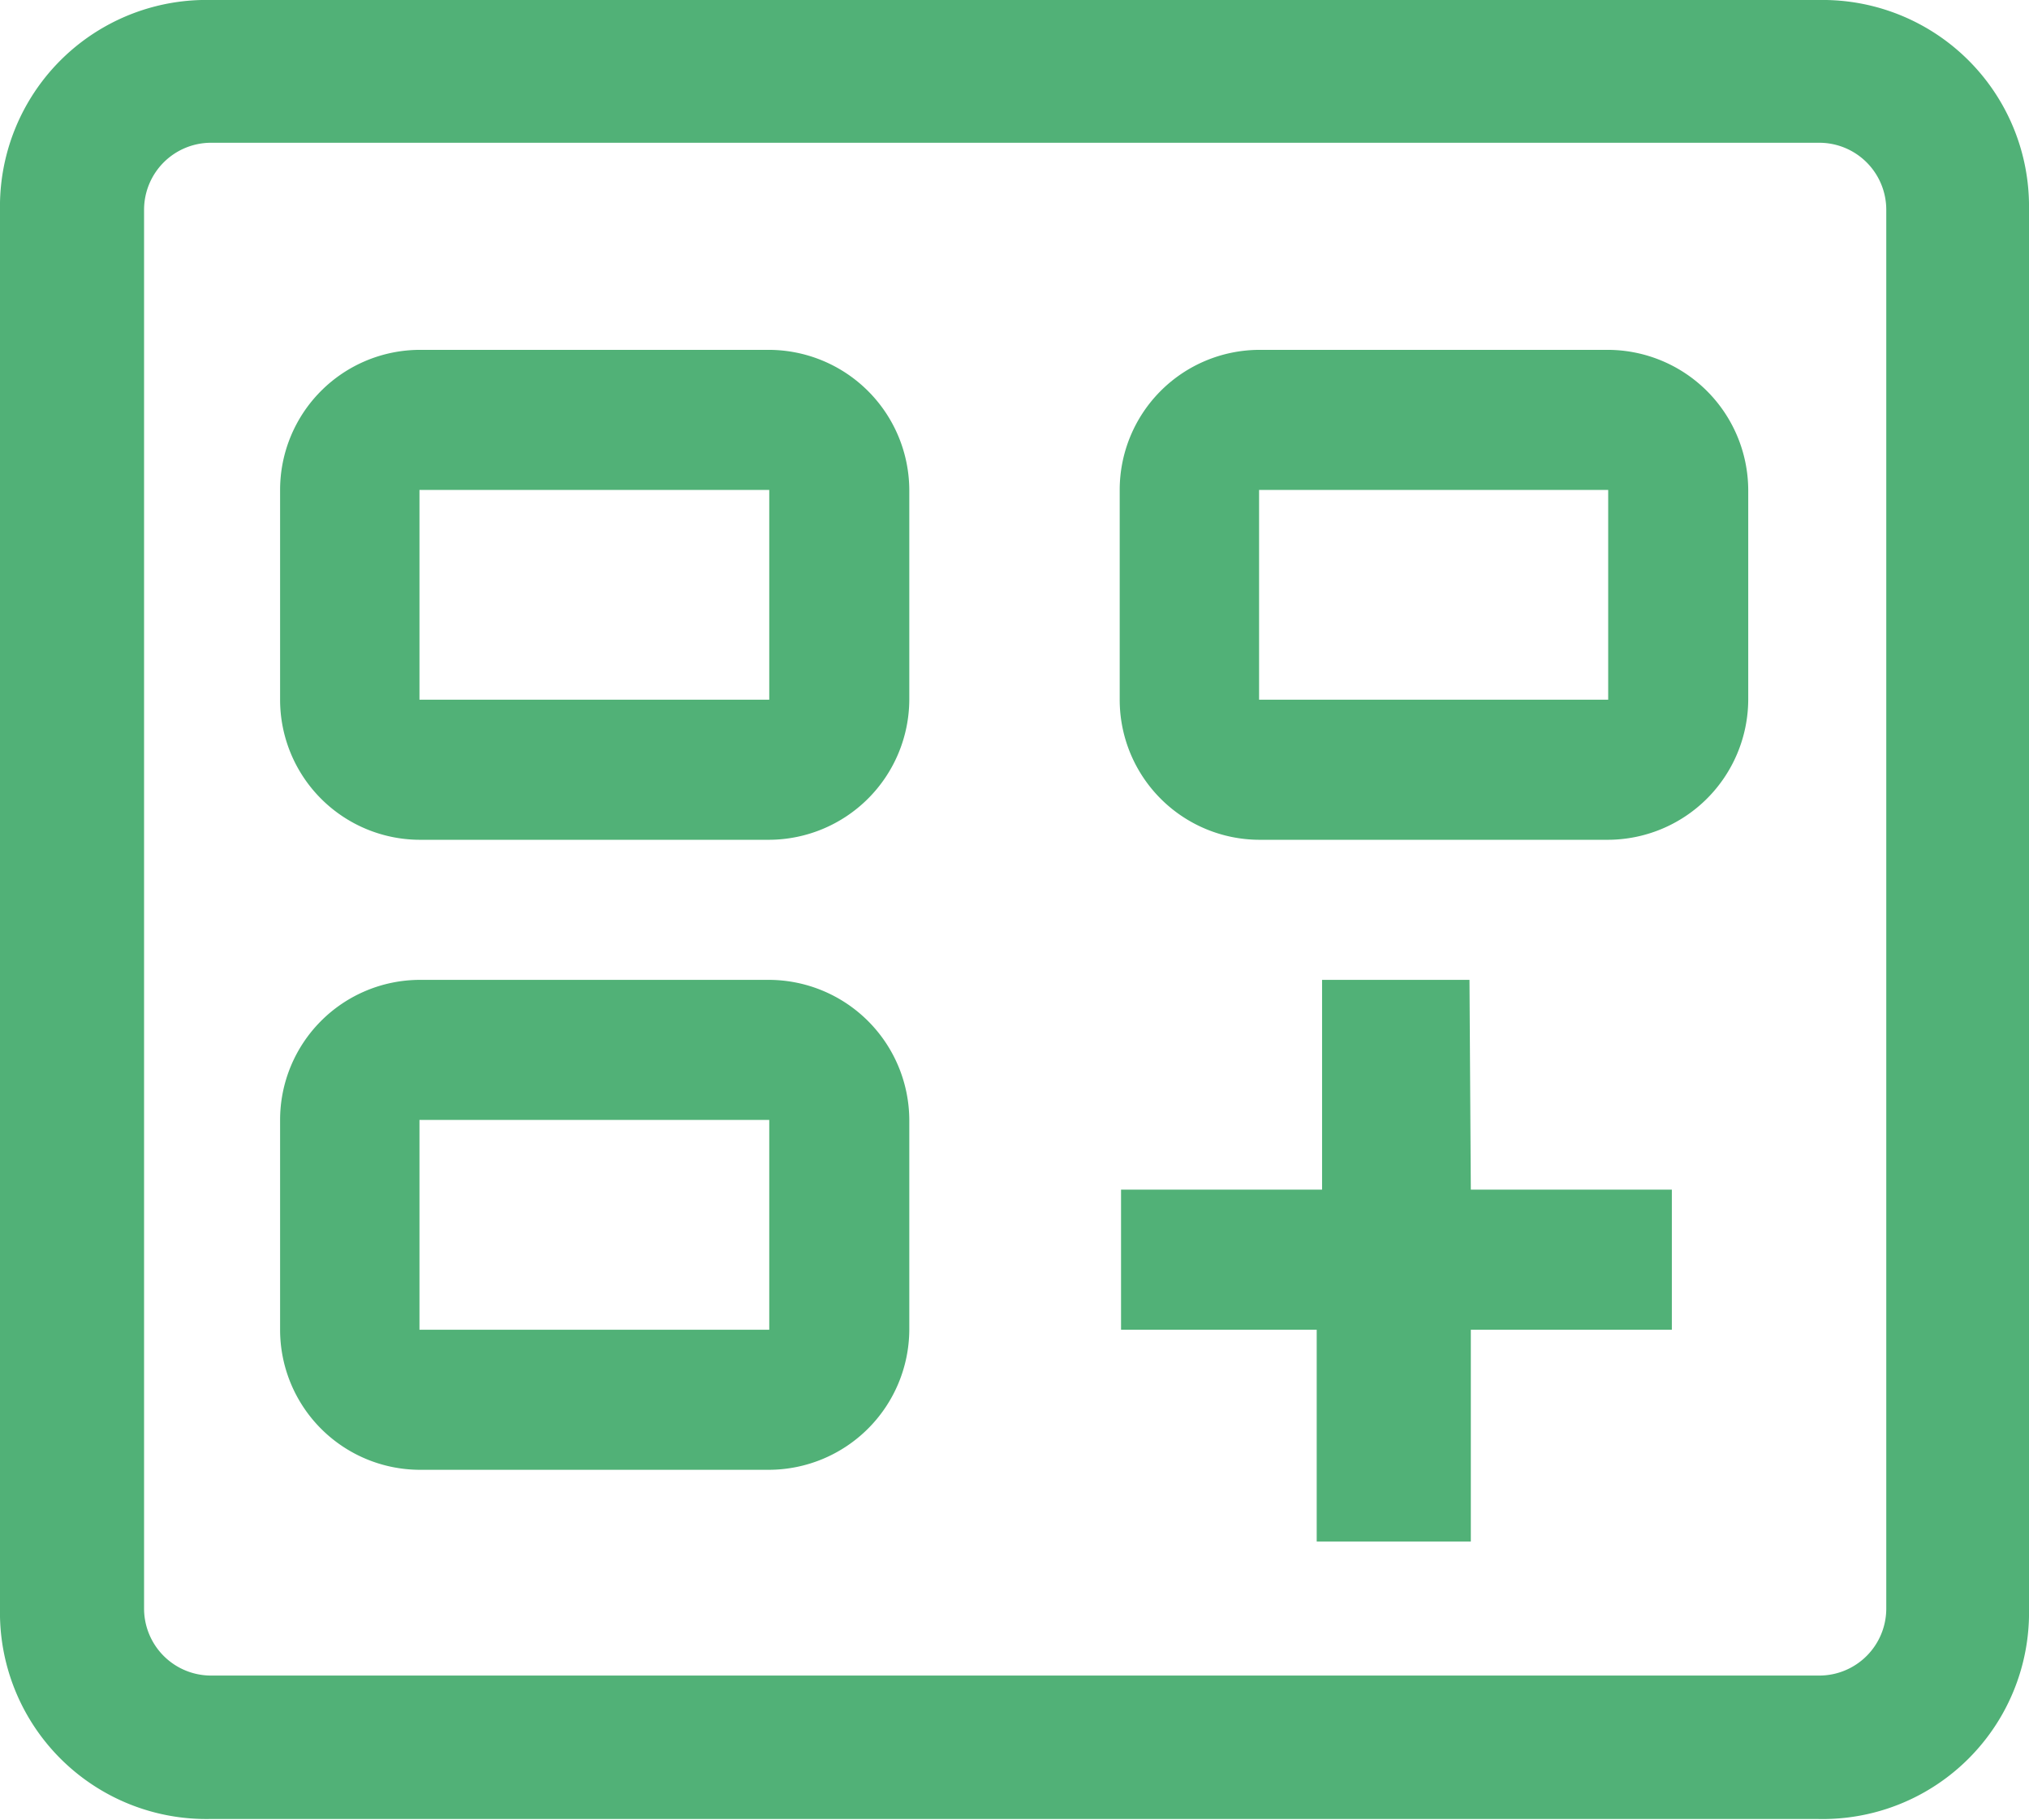
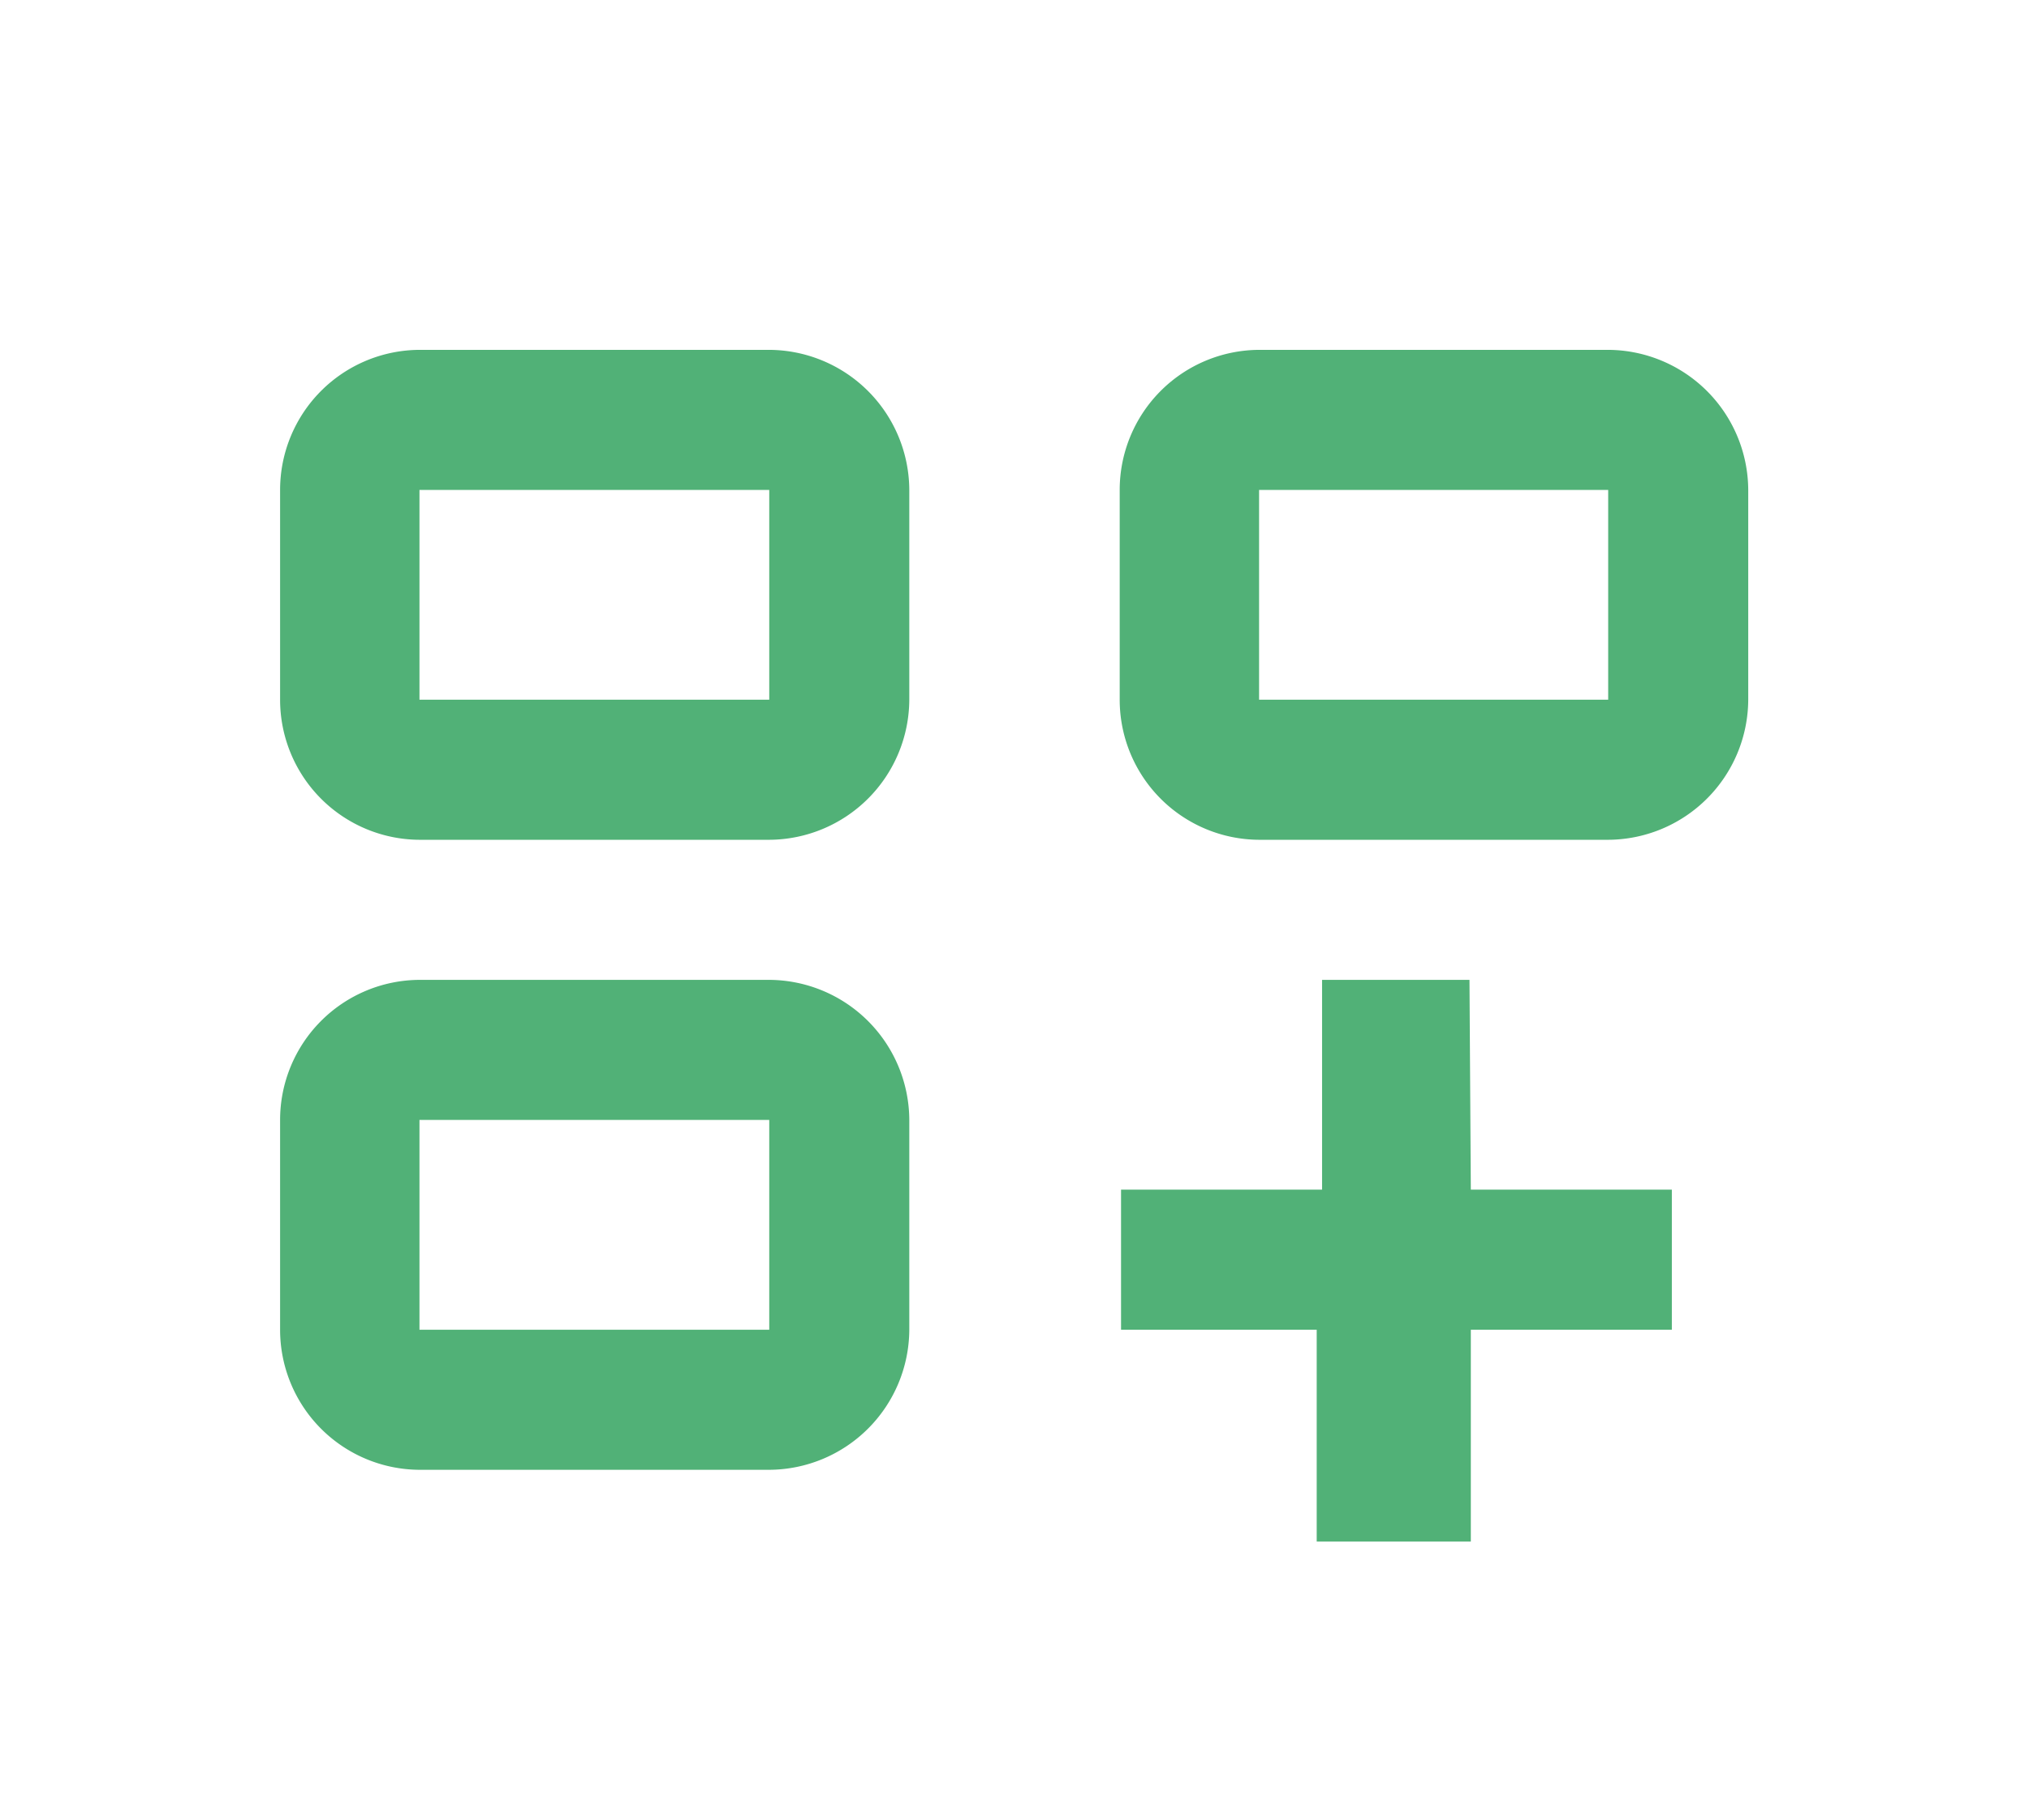
<svg xmlns="http://www.w3.org/2000/svg" id="Ow" viewBox="0 0 30.28 27.15">
  <defs>
    <style>.cls-1{fill:#51b177;}</style>
  </defs>
  <title>chuangjian</title>
-   <path class="cls-1" d="M27.15,0h-24A3.08,3.08,0,0,0,0,3.13V24a3.08,3.08,0,0,0,3.13,3.14h24A3.08,3.08,0,0,0,30.28,24V3.13A3.08,3.08,0,0,0,27.15,0Zm1,24a1,1,0,0,1-1,1h-24a1,1,0,0,1-1-1V3.13a1,1,0,0,1,1-1h24a1,1,0,0,1,1,1Z" />
  <path class="cls-1" d="M11.48,5.22H6.26A2.09,2.09,0,0,0,4.18,7.31v3.13a2.09,2.09,0,0,0,2.08,2.09h5.22a2.1,2.1,0,0,0,2.09-2.09V7.31A2.1,2.1,0,0,0,11.48,5.22Zm0,5.22H6.26V7.31h5.22Zm10.45,4.18h-2.2v3.13h-3v2.09h2.92V23h2.3V19.84h3V17.75h-3ZM24,5.22H18.79a2.09,2.09,0,0,0-2.08,2.09v3.13a2.09,2.09,0,0,0,2.08,2.09H24a2.1,2.1,0,0,0,2.09-2.09V7.31A2.1,2.1,0,0,0,24,5.22Zm0,5.22H18.79V7.31H24ZM11.48,14.62H6.26a2.09,2.09,0,0,0-2.08,2.09v3.13a2.09,2.09,0,0,0,2.08,2.09h5.22a2.1,2.1,0,0,0,2.09-2.09V16.71A2.1,2.1,0,0,0,11.48,14.62Zm0,5.22H6.26V16.71h5.22Z" />
</svg>